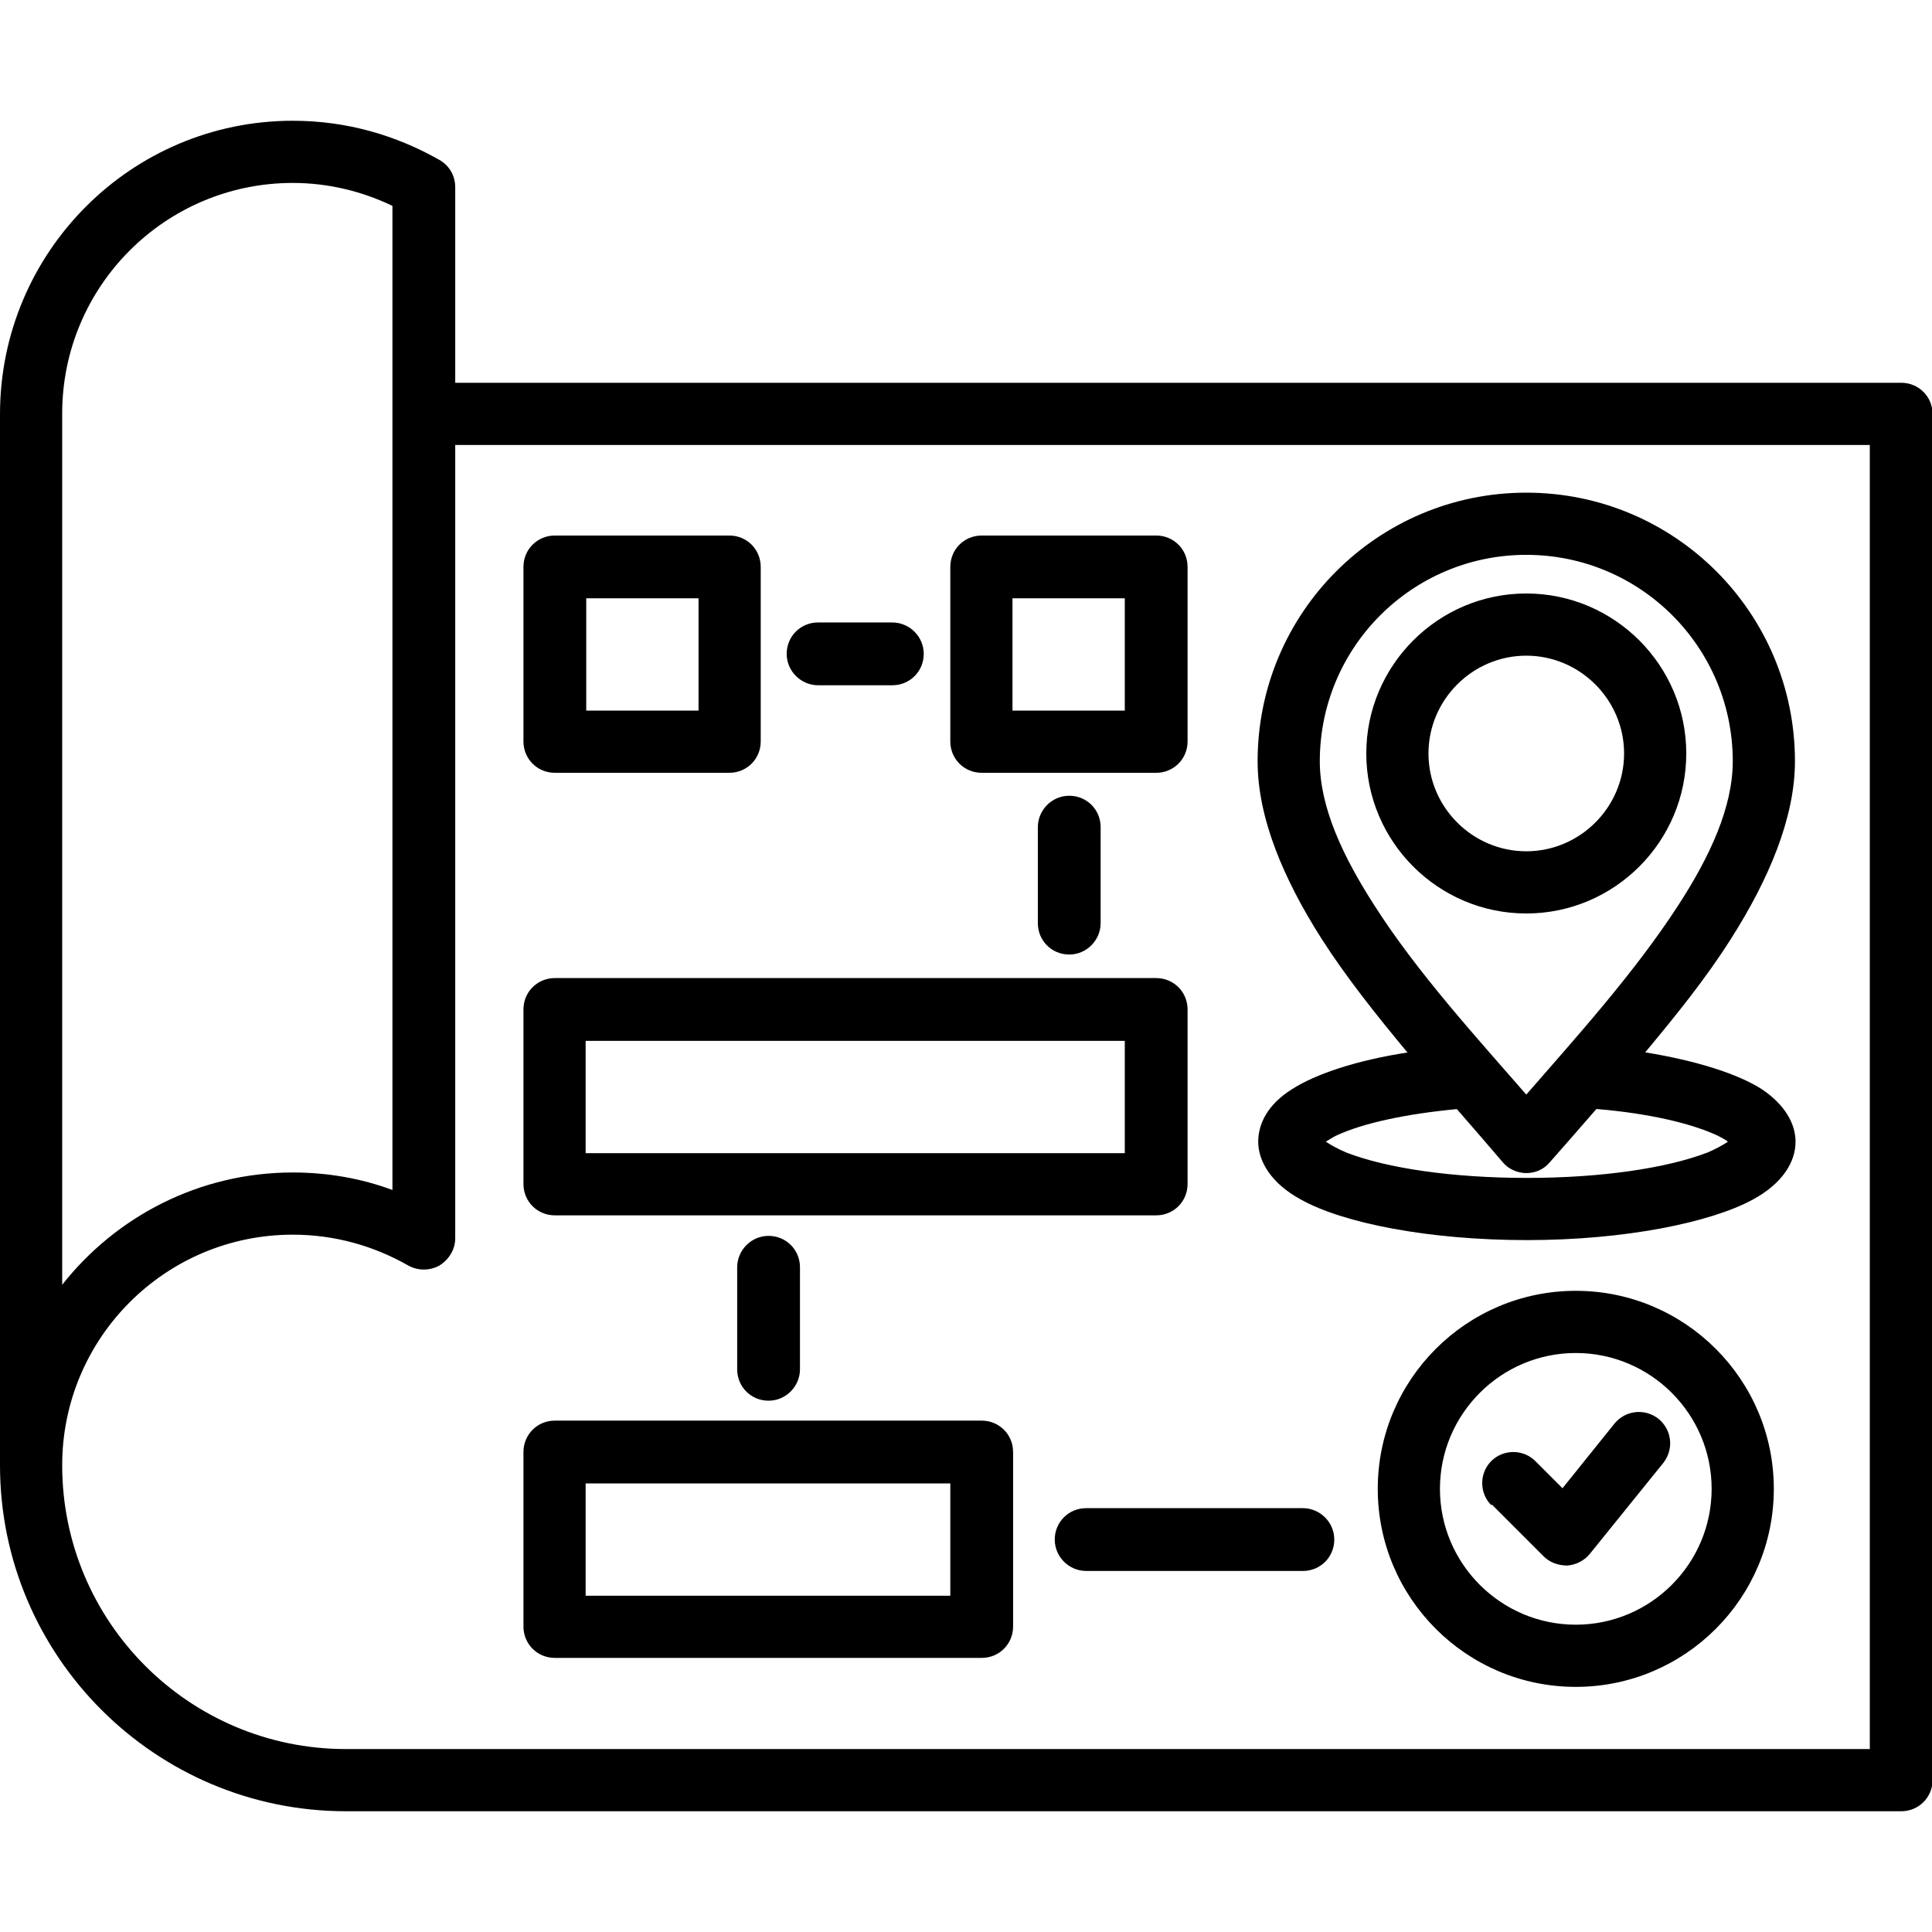
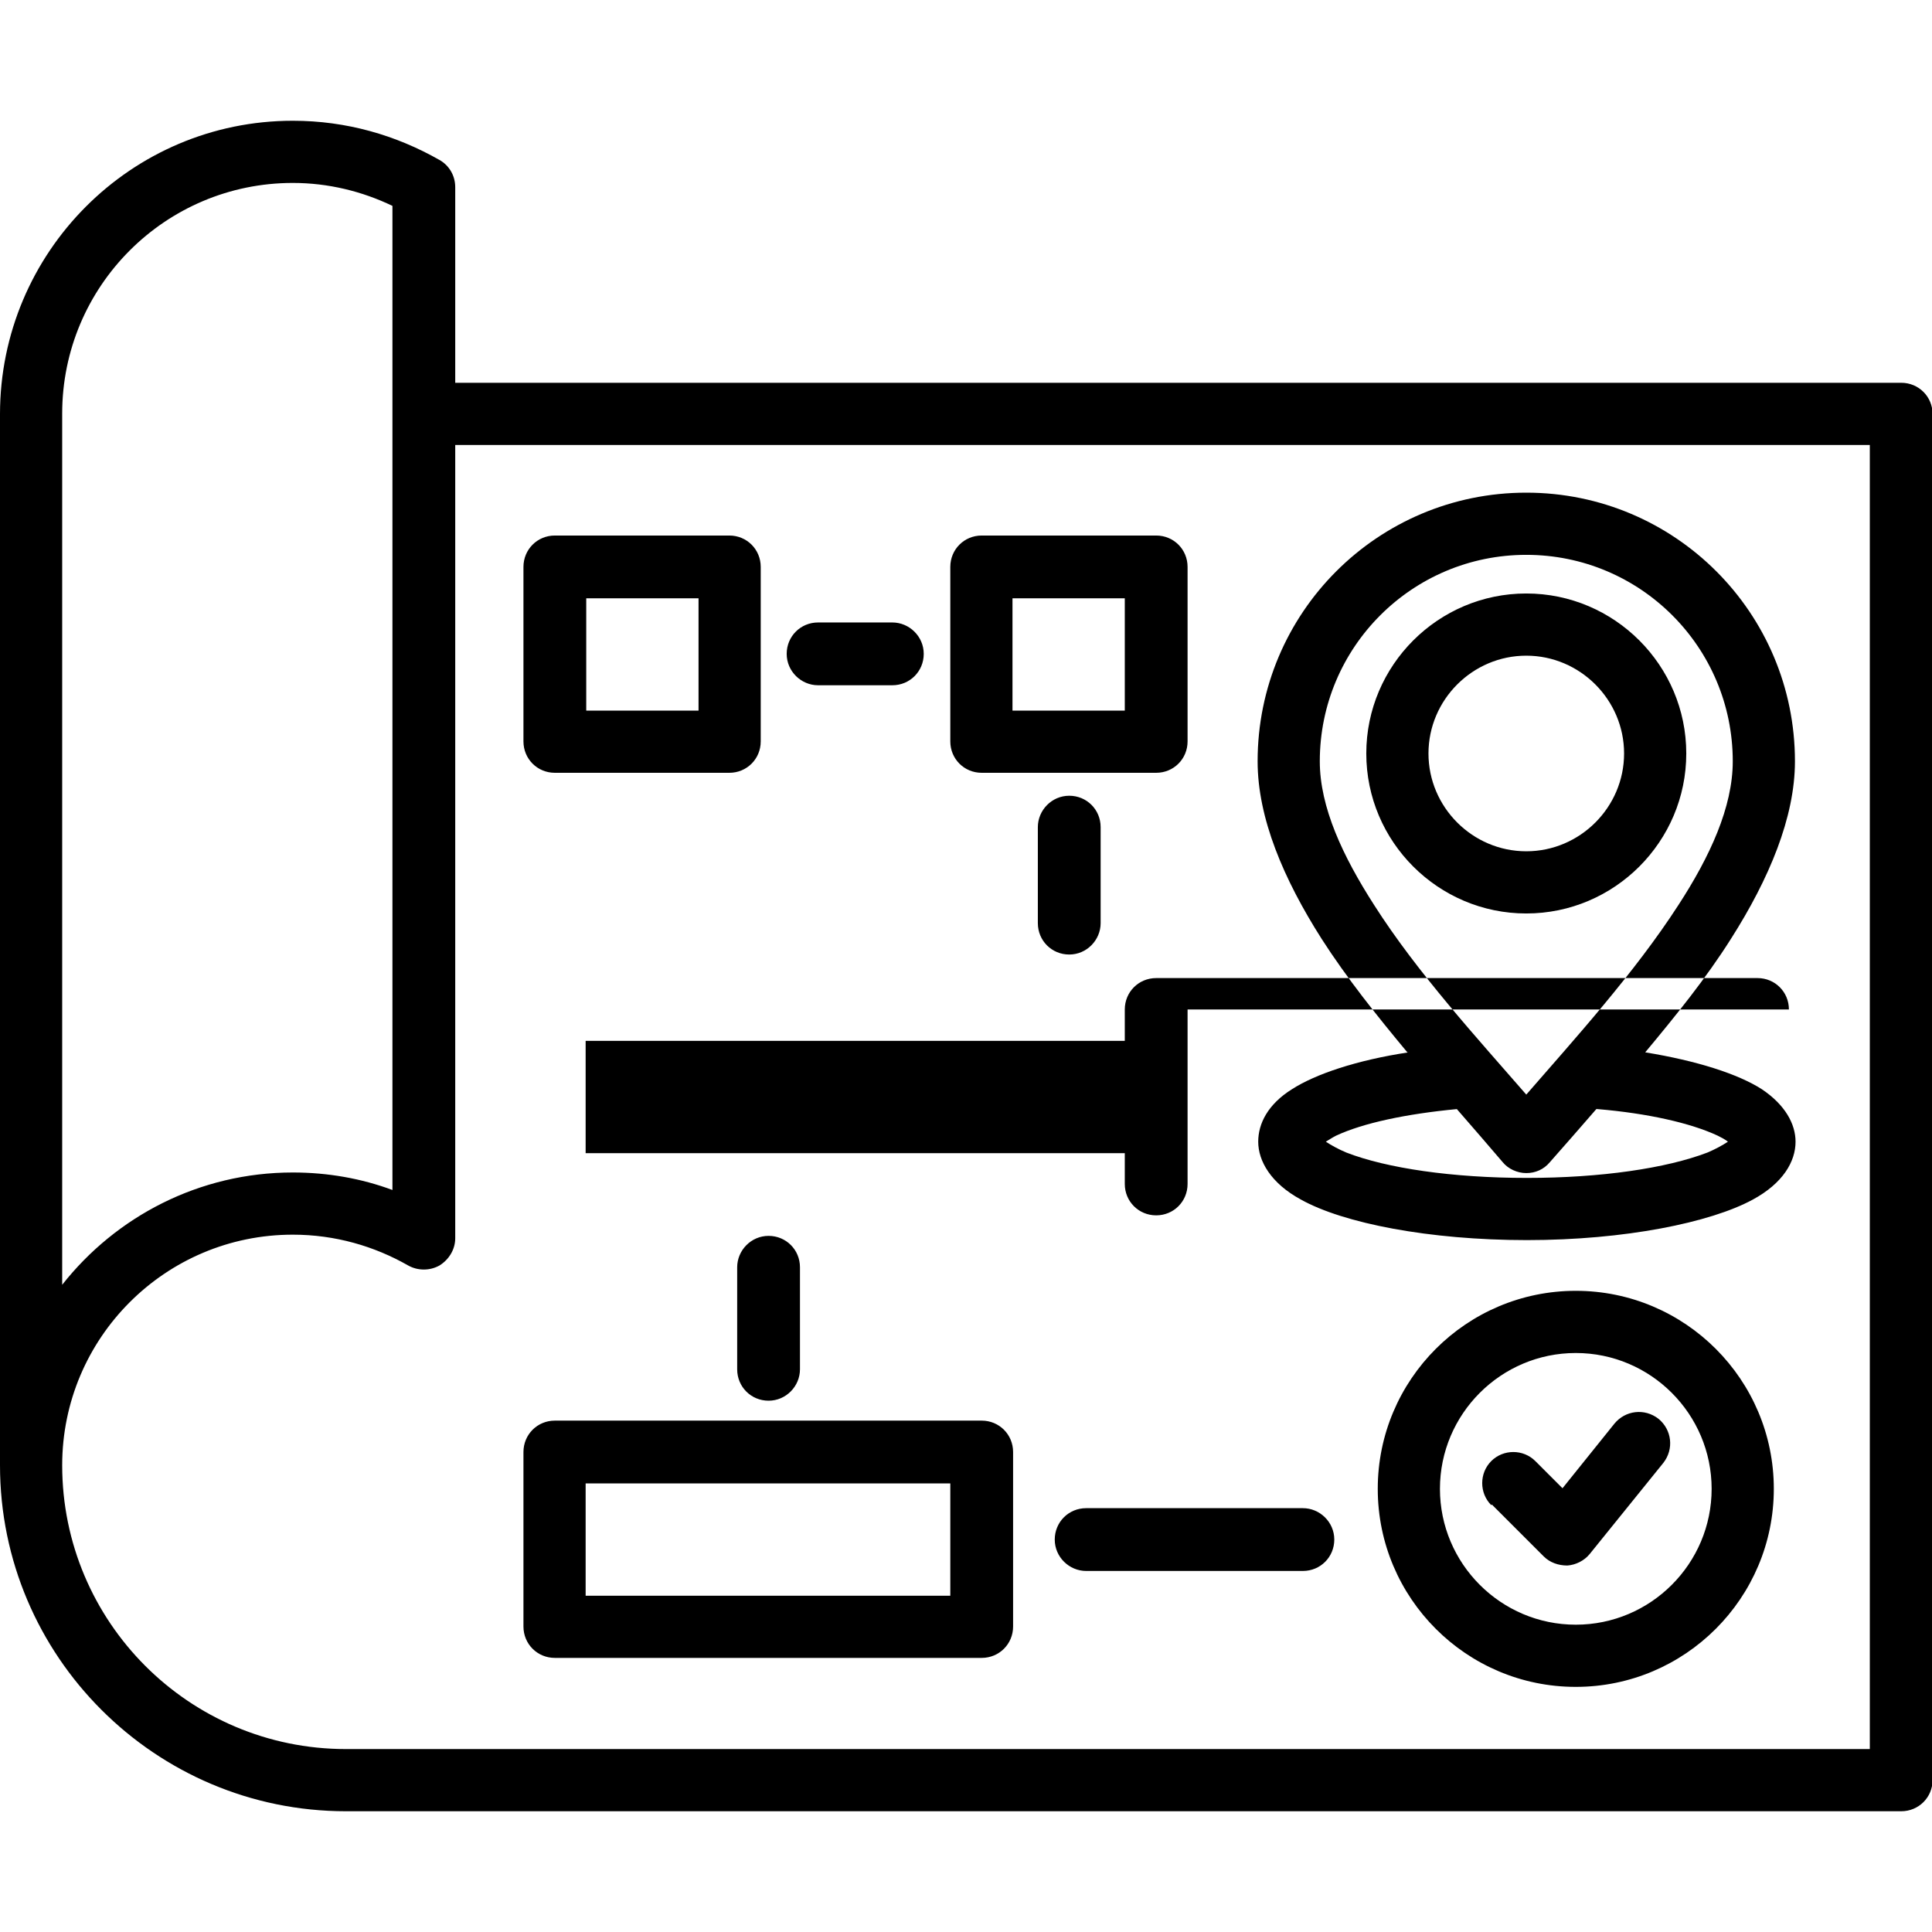
<svg xmlns="http://www.w3.org/2000/svg" id="katman_1" data-name="katman 1" viewBox="0 0 32 32">
  <defs>
    <style>
      .cls-1 {
        fill-rule: evenodd;
      }
    </style>
  </defs>
-   <path class="cls-1" d="M0,24.27V6.86C0,4.18,2.17,2,4.85,2c.89,0,1.71.24,2.43.65.16.09.26.26.26.45v3.24h23.95c.29,0,.52.23.52.52v22.62c0,.29-.23.52-.52.52H5.73C2.57,30,0,27.43,0,24.27h0ZM7.54,7.37v13.14c0,.18-.1.35-.26.45-.16.09-.36.09-.52,0-.56-.32-1.21-.51-1.91-.51-2.11,0-3.82,1.71-3.82,3.82,0,2.59,2.1,4.7,4.7,4.7h25.24V7.37H7.54ZM23.31,17.43c-.5-.6-1.01-1.24-1.42-1.88-.63-.99-1.06-2-1.06-2.94,0-2.46,1.99-4.45,4.45-4.45s4.45,1.99,4.45,4.45c0,.93-.43,1.95-1.06,2.94-.41.65-.92,1.28-1.42,1.88.86.14,1.54.36,1.93.61.39.26.56.58.56.87,0,.33-.21.69-.71.96-.7.38-2.12.67-3.74.67s-3.04-.28-3.74-.67c-.5-.27-.71-.64-.71-.96,0-.3.16-.62.56-.87.39-.25,1.07-.48,1.93-.61h0ZM25.28,18.13c.79-.91,1.79-2.01,2.52-3.14.52-.8.9-1.62.9-2.38,0-1.89-1.53-3.42-3.42-3.42s-3.42,1.53-3.42,3.42c0,.76.38,1.57.9,2.38.72,1.13,1.73,2.23,2.52,3.14ZM25.28,15.13c-1.46,0-2.65-1.19-2.65-2.65s1.19-2.65,2.65-2.65,2.65,1.19,2.65,2.65-1.19,2.65-2.65,2.65ZM25.28,14.1c.89,0,1.62-.73,1.62-1.62s-.73-1.62-1.62-1.62-1.62.73-1.62,1.62.73,1.62,1.62,1.62ZM26.44,18.37c-.27.31-.53.61-.77.88-.1.12-.24.18-.39.18s-.3-.07-.39-.18c-.23-.27-.49-.57-.76-.88-.84.08-1.55.23-2,.44-.06.03-.12.07-.17.1.09.06.22.13.34.18.67.26,1.76.42,2.99.42s2.31-.16,2.99-.42c.12-.05.25-.12.34-.18-.05-.04-.11-.07-.17-.1-.45-.21-1.16-.37-1.99-.44ZM12.21,20.99c0-.28.23-.52.52-.52s.52.23.52.52v1.69c0,.28-.23.52-.52.52s-.52-.23-.52-.52v-1.69ZM26.1,21.38c1.81,0,3.28,1.47,3.28,3.28s-1.47,3.28-3.28,3.28-3.28-1.47-3.28-3.28,1.47-3.28,3.28-3.28h0ZM26.1,22.41c-1.24,0-2.25,1.01-2.25,2.25s1.01,2.25,2.25,2.25,2.25-1.01,2.25-2.25-1.01-2.25-2.25-2.25h0ZM24.7,24.93c-.2-.2-.2-.53,0-.73.2-.2.53-.2.73,0l.45.45.86-1.07c.18-.22.5-.26.73-.08.22.18.26.5.08.73l-1.22,1.51c-.09.11-.23.18-.37.19-.15,0-.29-.05-.39-.15l-.86-.86ZM19.67,16.72v2.89c0,.29-.23.52-.52.52h-9.96c-.29,0-.52-.23-.52-.52v-2.89c0-.29.23-.52.52-.52h9.96c.29,0,.52.23.52.52ZM18.63,17.24h-8.93v1.86h8.93v-1.86ZM16.78,24.05v2.89c0,.29-.23.52-.52.52h-7.07c-.29,0-.52-.23-.52-.52v-2.89c0-.29.23-.52.52-.52h7.07c.29,0,.52.23.52.52ZM15.74,24.57h-6.04v1.86h6.04v-1.86ZM12.6,9.39v2.89c0,.29-.23.52-.52.52h-2.89c-.29,0-.52-.23-.52-.52v-2.89c0-.29.23-.52.52-.52h2.89c.29,0,.52.23.52.52ZM11.57,9.91h-1.86v1.86h1.86v-1.86ZM17.19,13.7c0-.28.23-.52.52-.52s.52.23.52.52v1.59c0,.28-.23.52-.52.52s-.52-.23-.52-.52v-1.59ZM17.99,26.02c-.28,0-.52-.23-.52-.52s.23-.52.52-.52h3.59c.28,0,.52.23.52.52s-.23.52-.52.52h-3.59ZM13.55,11.35c-.28,0-.52-.23-.52-.52s.23-.52.52-.52h1.23c.28,0,.52.23.52.52s-.23.52-.52.52h-1.23ZM19.67,9.39v2.89c0,.29-.23.52-.52.52h-2.89c-.29,0-.52-.23-.52-.52v-2.89c0-.29.23-.52.52-.52h2.89c.29,0,.52.23.52.52ZM18.63,9.91h-1.86v1.86h1.86v-1.86ZM1.03,21.28c.89-1.13,2.27-1.86,3.82-1.86.58,0,1.14.1,1.65.29V3.41c-.5-.24-1.06-.38-1.65-.38-2.11,0-3.82,1.71-3.82,3.82v14.42Z" />
+   <path class="cls-1" d="M0,24.27V6.86C0,4.18,2.17,2,4.85,2c.89,0,1.71.24,2.43.65.16.09.26.26.26.45v3.24h23.95c.29,0,.52.23.52.52v22.62c0,.29-.23.52-.52.52H5.73C2.57,30,0,27.43,0,24.27h0ZM7.54,7.37v13.14c0,.18-.1.35-.26.45-.16.09-.36.09-.52,0-.56-.32-1.21-.51-1.91-.51-2.11,0-3.82,1.71-3.82,3.82,0,2.59,2.1,4.7,4.7,4.7h25.24V7.37H7.54ZM23.31,17.43c-.5-.6-1.01-1.24-1.42-1.88-.63-.99-1.06-2-1.06-2.94,0-2.46,1.99-4.45,4.45-4.45s4.45,1.99,4.45,4.45c0,.93-.43,1.95-1.06,2.94-.41.65-.92,1.28-1.42,1.88.86.14,1.54.36,1.93.61.39.26.56.58.56.87,0,.33-.21.69-.71.96-.7.38-2.12.67-3.74.67s-3.04-.28-3.74-.67c-.5-.27-.71-.64-.71-.96,0-.3.16-.62.56-.87.39-.25,1.07-.48,1.93-.61h0ZM25.28,18.13c.79-.91,1.79-2.01,2.52-3.14.52-.8.9-1.62.9-2.38,0-1.89-1.53-3.42-3.42-3.42s-3.42,1.53-3.42,3.42c0,.76.38,1.57.9,2.38.72,1.13,1.73,2.23,2.52,3.14ZM25.28,15.13c-1.46,0-2.65-1.19-2.65-2.65s1.19-2.65,2.65-2.65,2.65,1.19,2.65,2.65-1.19,2.65-2.65,2.65ZM25.28,14.1c.89,0,1.62-.73,1.62-1.62s-.73-1.62-1.62-1.62-1.62.73-1.62,1.62.73,1.62,1.62,1.62ZM26.44,18.37c-.27.31-.53.61-.77.88-.1.12-.24.18-.39.18s-.3-.07-.39-.18c-.23-.27-.49-.57-.76-.88-.84.08-1.55.23-2,.44-.06.03-.12.07-.17.1.09.06.22.13.34.18.67.26,1.76.42,2.99.42s2.31-.16,2.99-.42c.12-.05.25-.12.34-.18-.05-.04-.11-.07-.17-.1-.45-.21-1.16-.37-1.99-.44ZM12.21,20.99c0-.28.23-.52.52-.52s.52.23.52.52v1.69c0,.28-.23.52-.52.52s-.52-.23-.52-.52v-1.69ZM26.1,21.38c1.81,0,3.28,1.47,3.28,3.28s-1.47,3.28-3.28,3.28-3.28-1.47-3.28-3.28,1.47-3.28,3.28-3.28h0ZM26.1,22.41c-1.24,0-2.25,1.01-2.25,2.25s1.01,2.25,2.25,2.25,2.25-1.01,2.25-2.25-1.01-2.25-2.25-2.25h0ZM24.7,24.93c-.2-.2-.2-.53,0-.73.2-.2.53-.2.73,0l.45.45.86-1.07c.18-.22.5-.26.73-.08.22.18.26.5.08.73l-1.22,1.51c-.09.11-.23.18-.37.19-.15,0-.29-.05-.39-.15l-.86-.86ZM19.67,16.72v2.89c0,.29-.23.52-.52.52c-.29,0-.52-.23-.52-.52v-2.89c0-.29.23-.52.52-.52h9.96c.29,0,.52.23.52.52ZM18.63,17.24h-8.93v1.86h8.93v-1.86ZM16.78,24.05v2.89c0,.29-.23.52-.52.52h-7.07c-.29,0-.52-.23-.52-.52v-2.89c0-.29.23-.52.52-.52h7.07c.29,0,.52.23.52.52ZM15.74,24.57h-6.04v1.86h6.04v-1.86ZM12.6,9.39v2.89c0,.29-.23.52-.52.52h-2.89c-.29,0-.52-.23-.52-.52v-2.89c0-.29.23-.52.52-.52h2.89c.29,0,.52.23.52.52ZM11.57,9.91h-1.86v1.86h1.86v-1.86ZM17.19,13.7c0-.28.23-.52.52-.52s.52.23.52.52v1.59c0,.28-.23.52-.52.52s-.52-.23-.52-.52v-1.59ZM17.99,26.02c-.28,0-.52-.23-.52-.52s.23-.52.52-.52h3.59c.28,0,.52.23.52.52s-.23.52-.52.52h-3.59ZM13.55,11.35c-.28,0-.52-.23-.52-.52s.23-.52.52-.52h1.23c.28,0,.52.23.52.52s-.23.52-.52.52h-1.23ZM19.67,9.39v2.89c0,.29-.23.52-.52.52h-2.89c-.29,0-.52-.23-.52-.52v-2.89c0-.29.23-.52.52-.52h2.89c.29,0,.52.23.52.52ZM18.63,9.91h-1.86v1.86h1.86v-1.86ZM1.03,21.28c.89-1.13,2.27-1.86,3.82-1.86.58,0,1.14.1,1.65.29V3.41c-.5-.24-1.06-.38-1.65-.38-2.11,0-3.82,1.71-3.82,3.82v14.42Z" />
</svg>